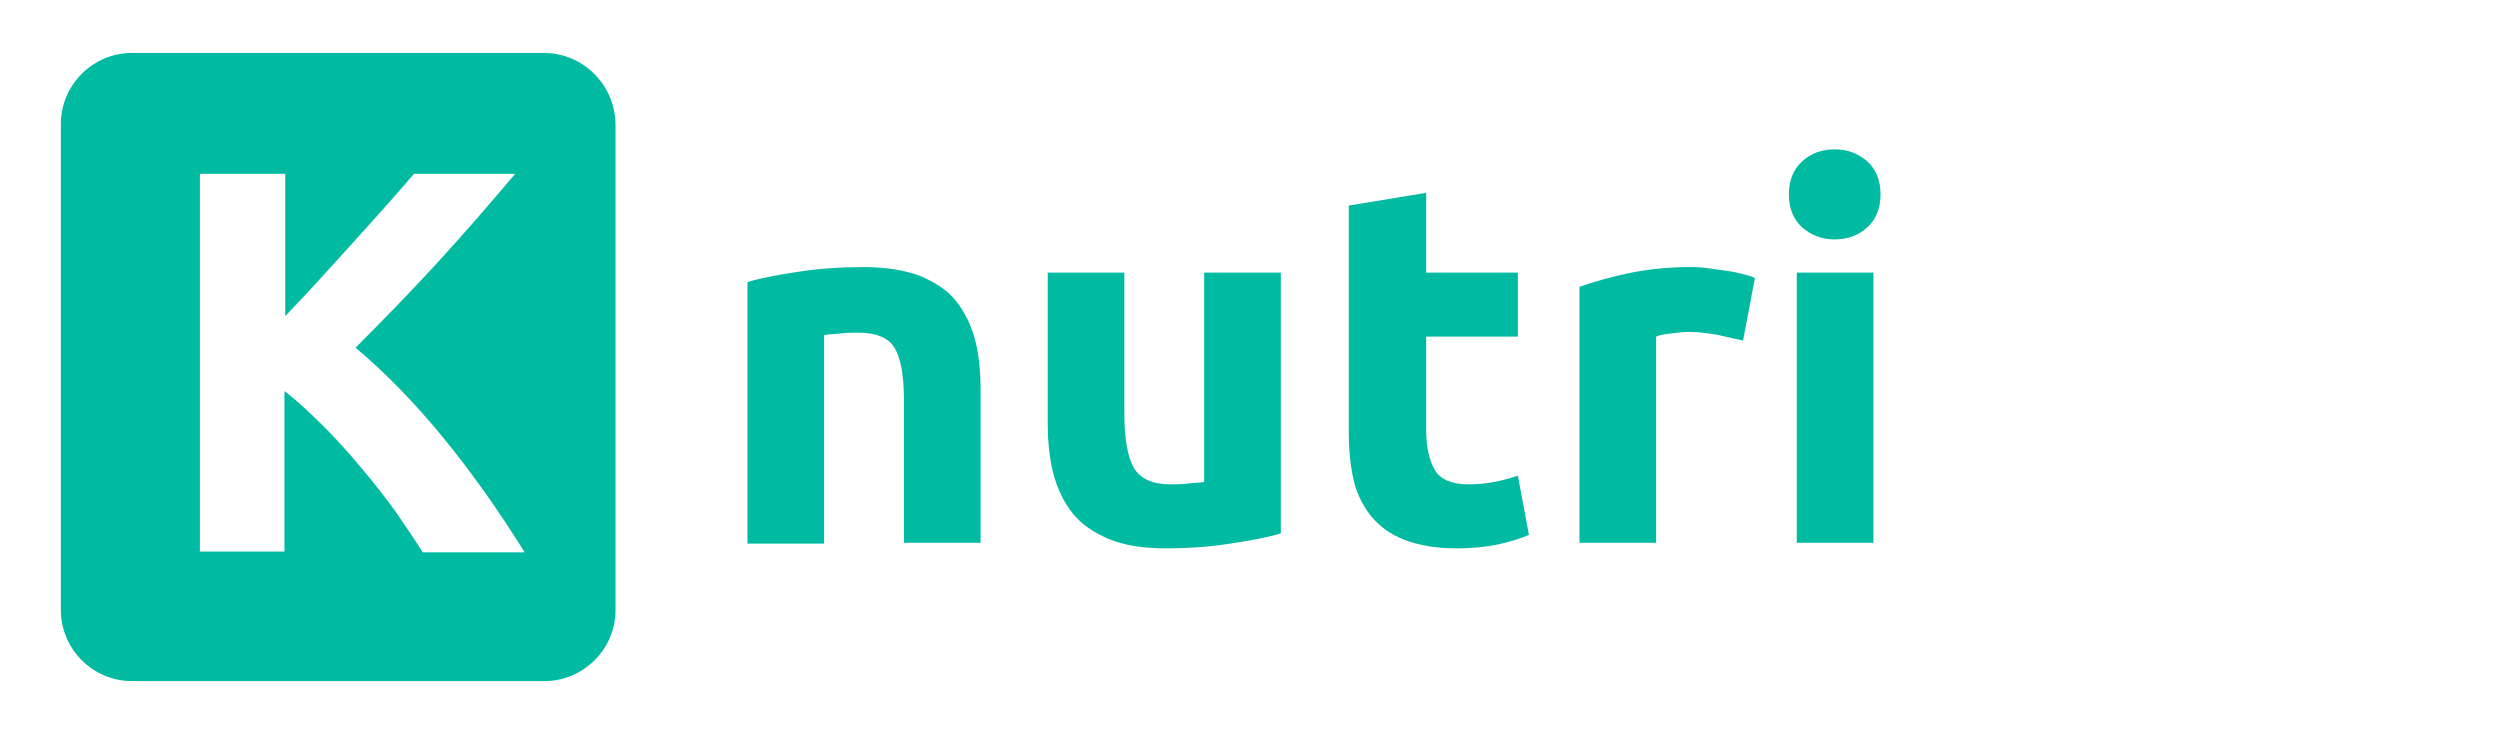
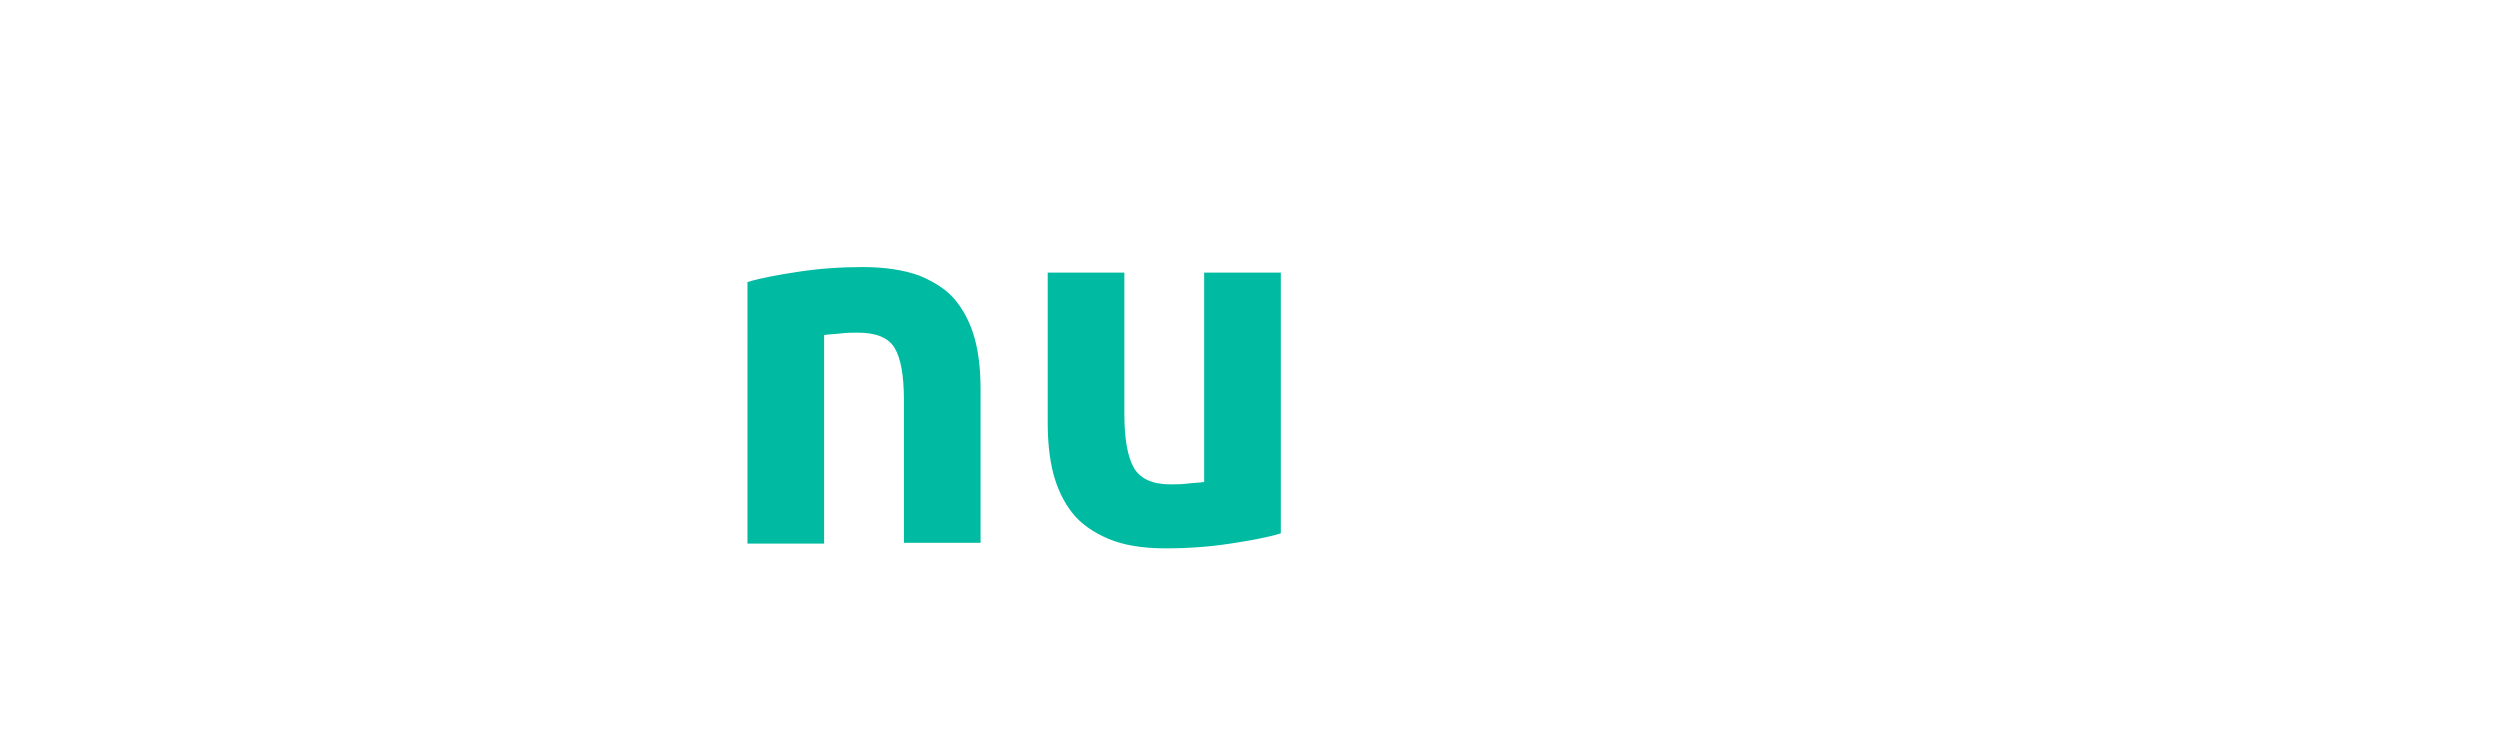
<svg xmlns="http://www.w3.org/2000/svg" version="1.1" id="Capa_1" x="0px" y="0px" viewBox="0 0 316.4 93.5" style="enable-background:new 0 0 316.4 93.5;" xml:space="preserve">
  <style type="text/css">
	.st0{fill:#00BAA2;}
</style>
  <g>
    <g>
      <path class="st0" d="M94.6,35.7c1.6-0.5,3.8-0.9,6.4-1.3c2.6-0.4,5.3-0.6,8.2-0.6c2.9,0,5.3,0.4,7.2,1.1c1.9,0.8,3.5,1.8,4.6,3.2    s1.9,3,2.4,4.9s0.7,4,0.7,6.4v19.3h-9.7V50.6c0-3.1-0.4-5.3-1.2-6.6c-0.8-1.3-2.4-1.9-4.6-1.9c-0.7,0-1.4,0-2.2,0.1    c-0.8,0.1-1.5,0.1-2.1,0.2v26.4h-9.7C94.6,68.8,94.6,35.7,94.6,35.7z" />
      <path class="st0" d="M162.1,67.5c-1.6,0.5-3.8,0.9-6.4,1.3c-2.6,0.4-5.3,0.6-8.2,0.6s-5.3-0.4-7.2-1.2c-1.9-0.8-3.5-1.9-4.6-3.3    s-1.9-3.1-2.4-5c-0.5-2-0.7-4.1-0.7-6.4v-19h9.7v17.9c0,3.1,0.4,5.4,1.2,6.8s2.4,2.1,4.6,2.1c0.7,0,1.4,0,2.2-0.1s1.5-0.1,2.1-0.2    V34.5h9.7L162.1,67.5L162.1,67.5z" />
-       <path class="st0" d="M170.8,26l9.7-1.6v10.1h11.6v8.1h-11.6v12c0,2,0.4,3.7,1.1,4.9c0.7,1.2,2.2,1.8,4.3,1.8c1,0,2.1-0.1,3.2-0.3    c1.1-0.2,2.1-0.5,3-0.8l1.4,7.5c-1.2,0.5-2.5,0.9-3.9,1.2c-1.4,0.3-3.2,0.5-5.3,0.5c-2.6,0-4.8-0.4-6.6-1.1s-3.1-1.7-4.2-3    c-1-1.3-1.8-2.8-2.2-4.6s-0.6-3.8-0.6-6V26H170.8z" />
-       <path class="st0" d="M220.6,43.1c-0.9-0.2-1.9-0.4-3.1-0.7c-1.2-0.2-2.4-0.4-3.8-0.4c-0.6,0-1.3,0.1-2.2,0.2    c-0.8,0.1-1.5,0.2-1.9,0.4v26.1h-9.7V36.3c1.7-0.6,3.8-1.2,6.1-1.7c2.4-0.5,5-0.8,7.9-0.8c0.5,0,1.1,0,1.9,0.1    c0.7,0.1,1.5,0.2,2.2,0.3s1.5,0.2,2.2,0.4s1.4,0.3,1.9,0.6L220.6,43.1z" />
-       <path class="st0" d="M238,24.6c0,1.8-0.6,3.2-1.7,4.2c-1.1,1-2.5,1.5-4.1,1.5s-2.9-0.5-4.1-1.5c-1.1-1-1.7-2.4-1.7-4.2    c0-1.8,0.6-3.2,1.7-4.2c1.1-1,2.5-1.5,4.1-1.5s2.9,0.5,4.1,1.5C237.5,21.5,238,22.9,238,24.6z M237.1,68.7h-9.7V34.5h9.7V68.7z" />
    </g>
  </g>
-   <path class="st0" d="M68.8,6.7H16.7c-4.9,0-9,4-9,9v61.5c0,4.9,4,9,9,9h52.2c4.9,0,9-4,9-9V15.7C77.8,10.7,73.8,6.7,68.8,6.7z   M53.5,69.9c-1-1.6-2.1-3.2-3.4-5.1c-1.3-1.8-2.7-3.6-4.3-5.5c-1.5-1.8-3.1-3.6-4.8-5.3s-3.3-3.2-5-4.5v20.3H25.3V22h10.8v18  c2.8-2.9,5.6-6,8.4-9.1c2.9-3.2,5.5-6.1,7.9-8.9h12.8c-3.3,3.9-6.5,7.6-9.8,11.2S48.6,40.4,45,44c3.8,3.2,7.5,7,11.1,11.4  s7,9.2,10.3,14.5H53.5z" />
</svg>